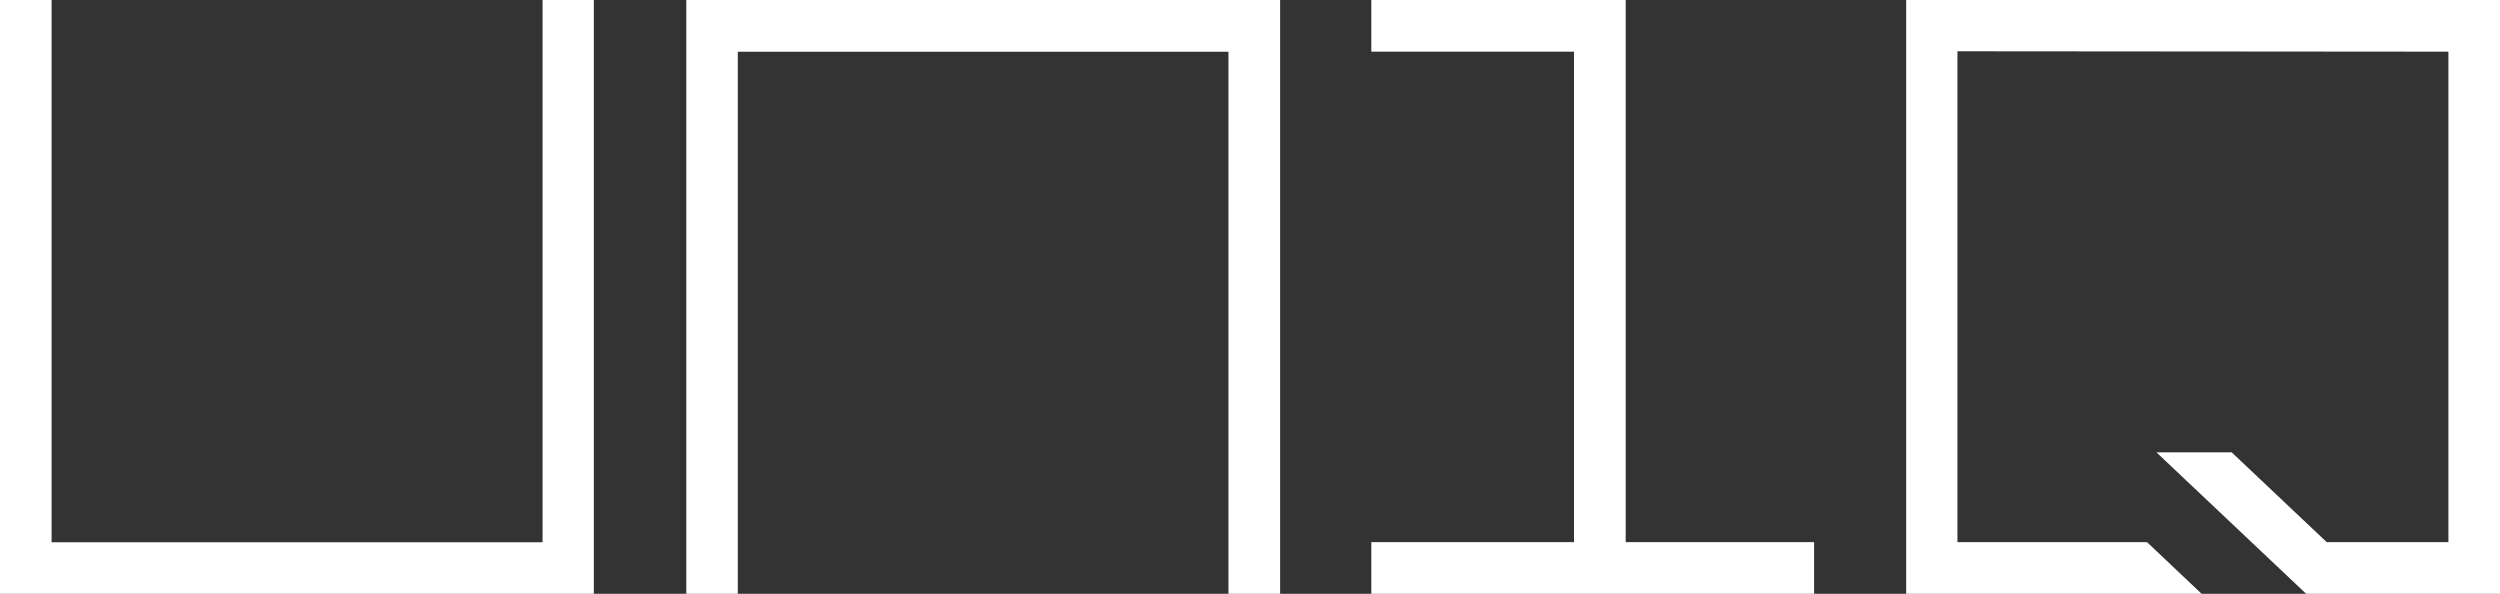
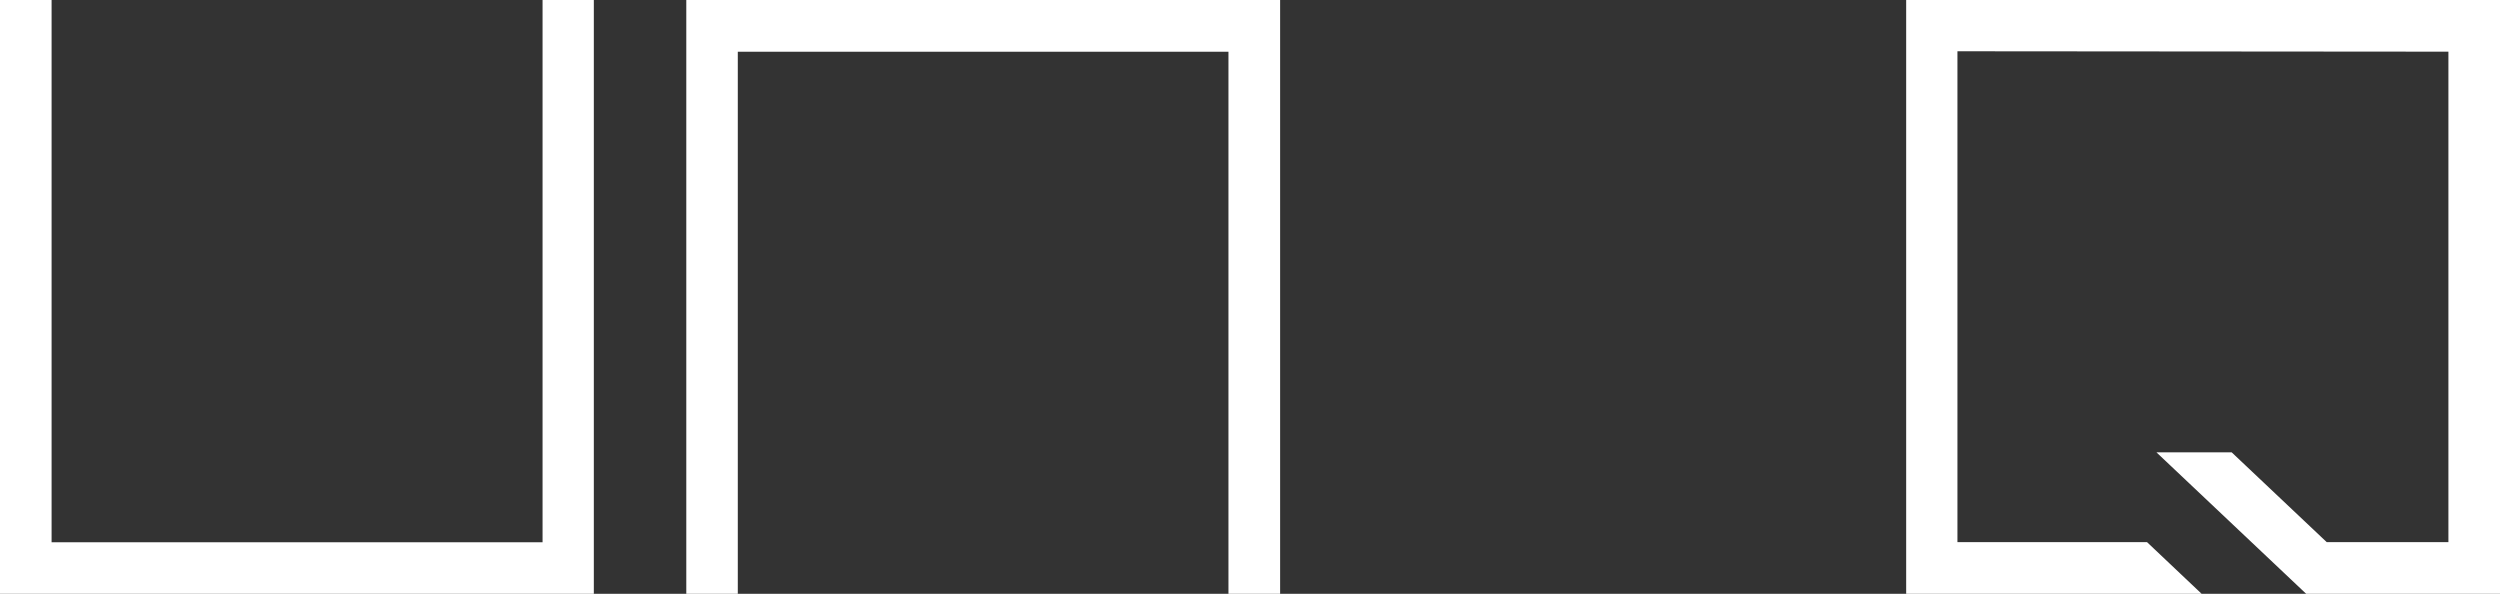
<svg xmlns="http://www.w3.org/2000/svg" id="Ebene_1" data-name="Ebene 1" version="1.1" viewBox="0 0 314.99 74.82">
  <rect x="0" y="0" width="314.99" height="74.82" fill="#333333" stroke="none" />
  <defs>
    <style>
      .cls-1 {
        fill: #fff;
        stroke-width: 0px;
      }
    </style>
  </defs>
  <polygon class="cls-1" points="68.36 0 68.36 68.32 6.5 68.32 6.5 0 0 0 0 74.82 74.82 74.82 74.82 0 68.36 0" />
  <polygon class="cls-1" points="86.47 0 86.47 74.82 92.96 74.82 92.96 6.52 154.78 6.52 154.78 74.82 161.29 74.82 161.29 0 86.47 0" />
-   <polygon class="cls-1" points="172.78 0 172.78 6.51 198.32 6.51 198.32 68.31 172.78 68.31 172.78 74.82 228.57 74.82 228.57 68.31 204.83 68.31 204.83 0 172.78 0" />
  <polygon class="cls-1" points="240.17 0 240.17 74.82 277.4 74.82 270.52 68.31 246.63 68.31 246.63 6.46 308.49 6.51 308.49 68.31 293.16 68.31 281.18 56.99 271.7 56.99 290.57 74.82 314.99 74.82 314.99 0 240.17 0" />
</svg>